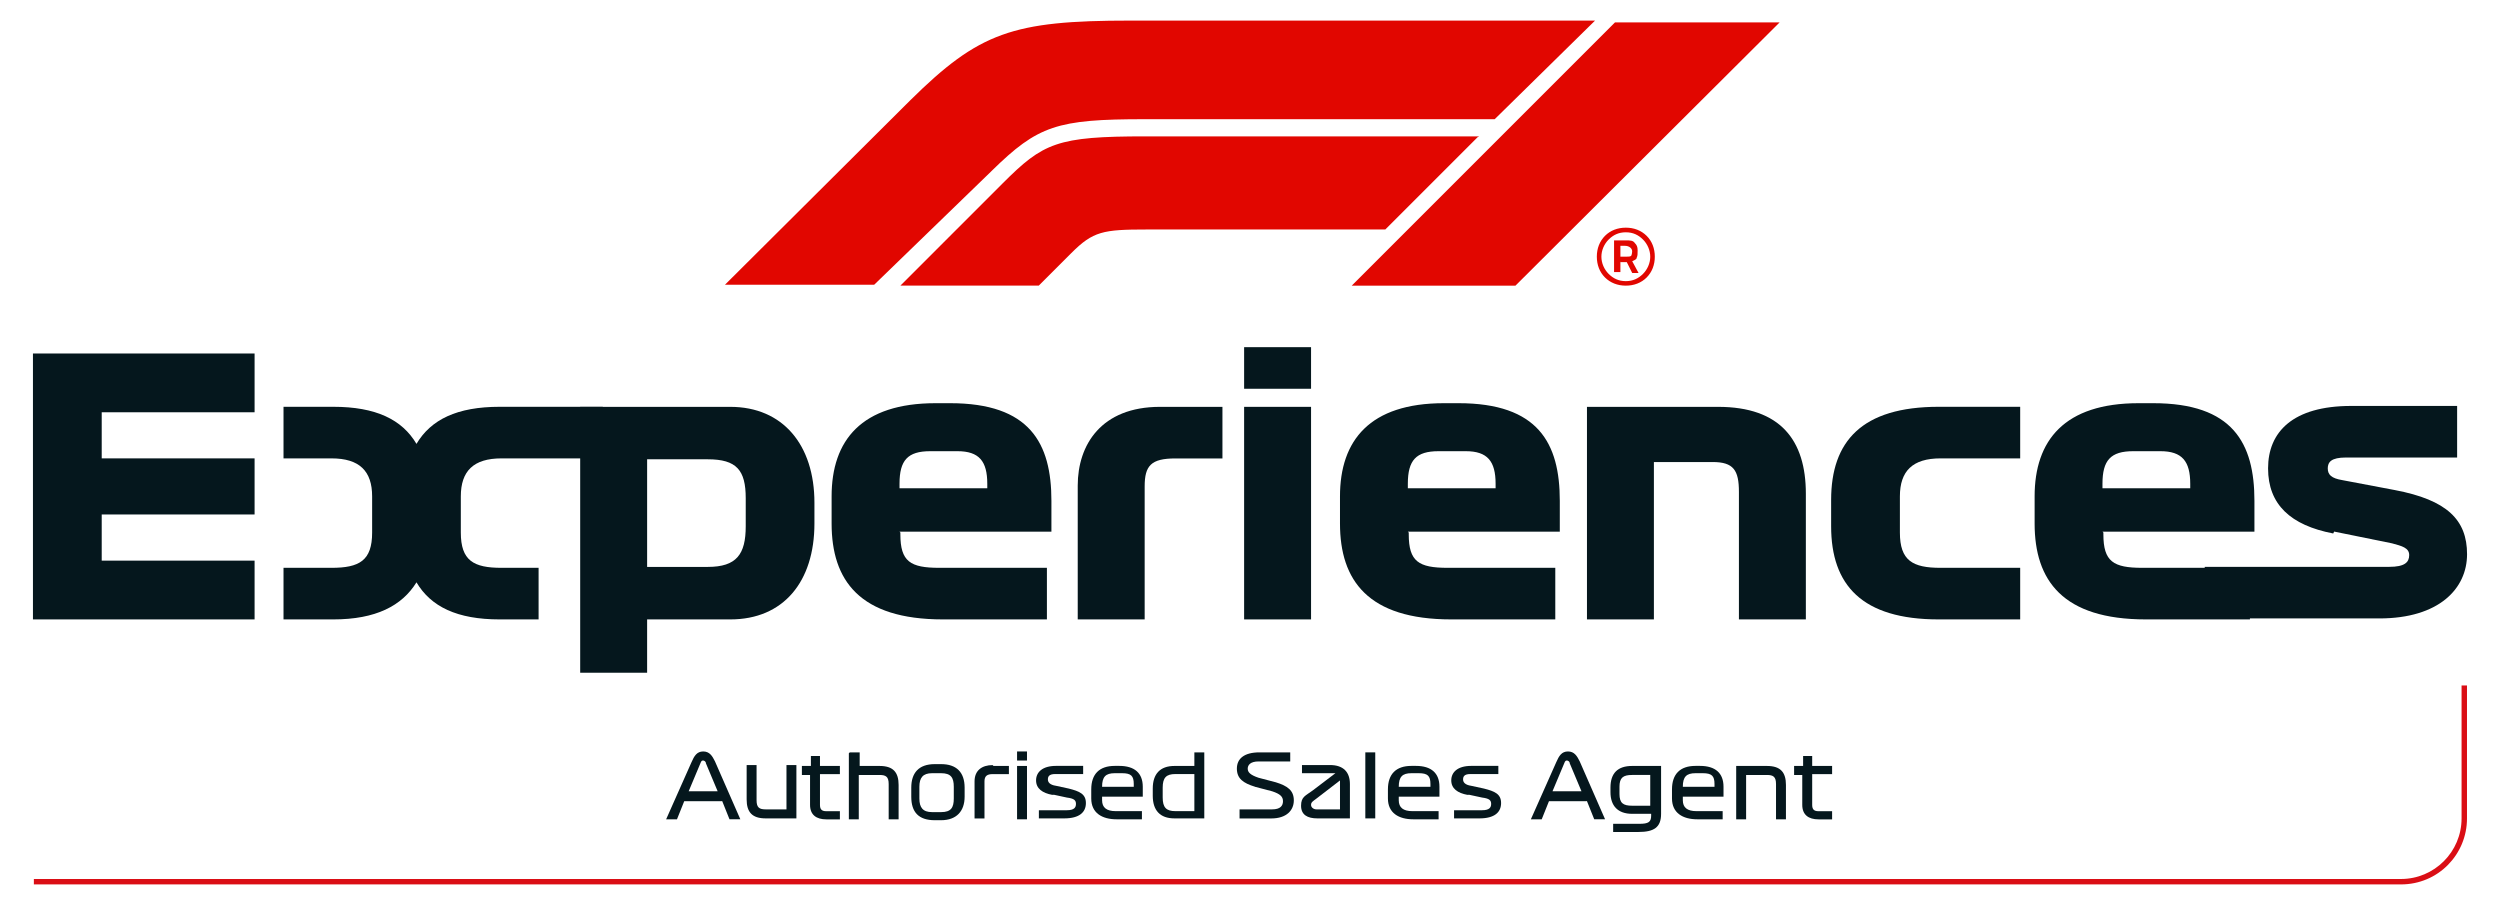
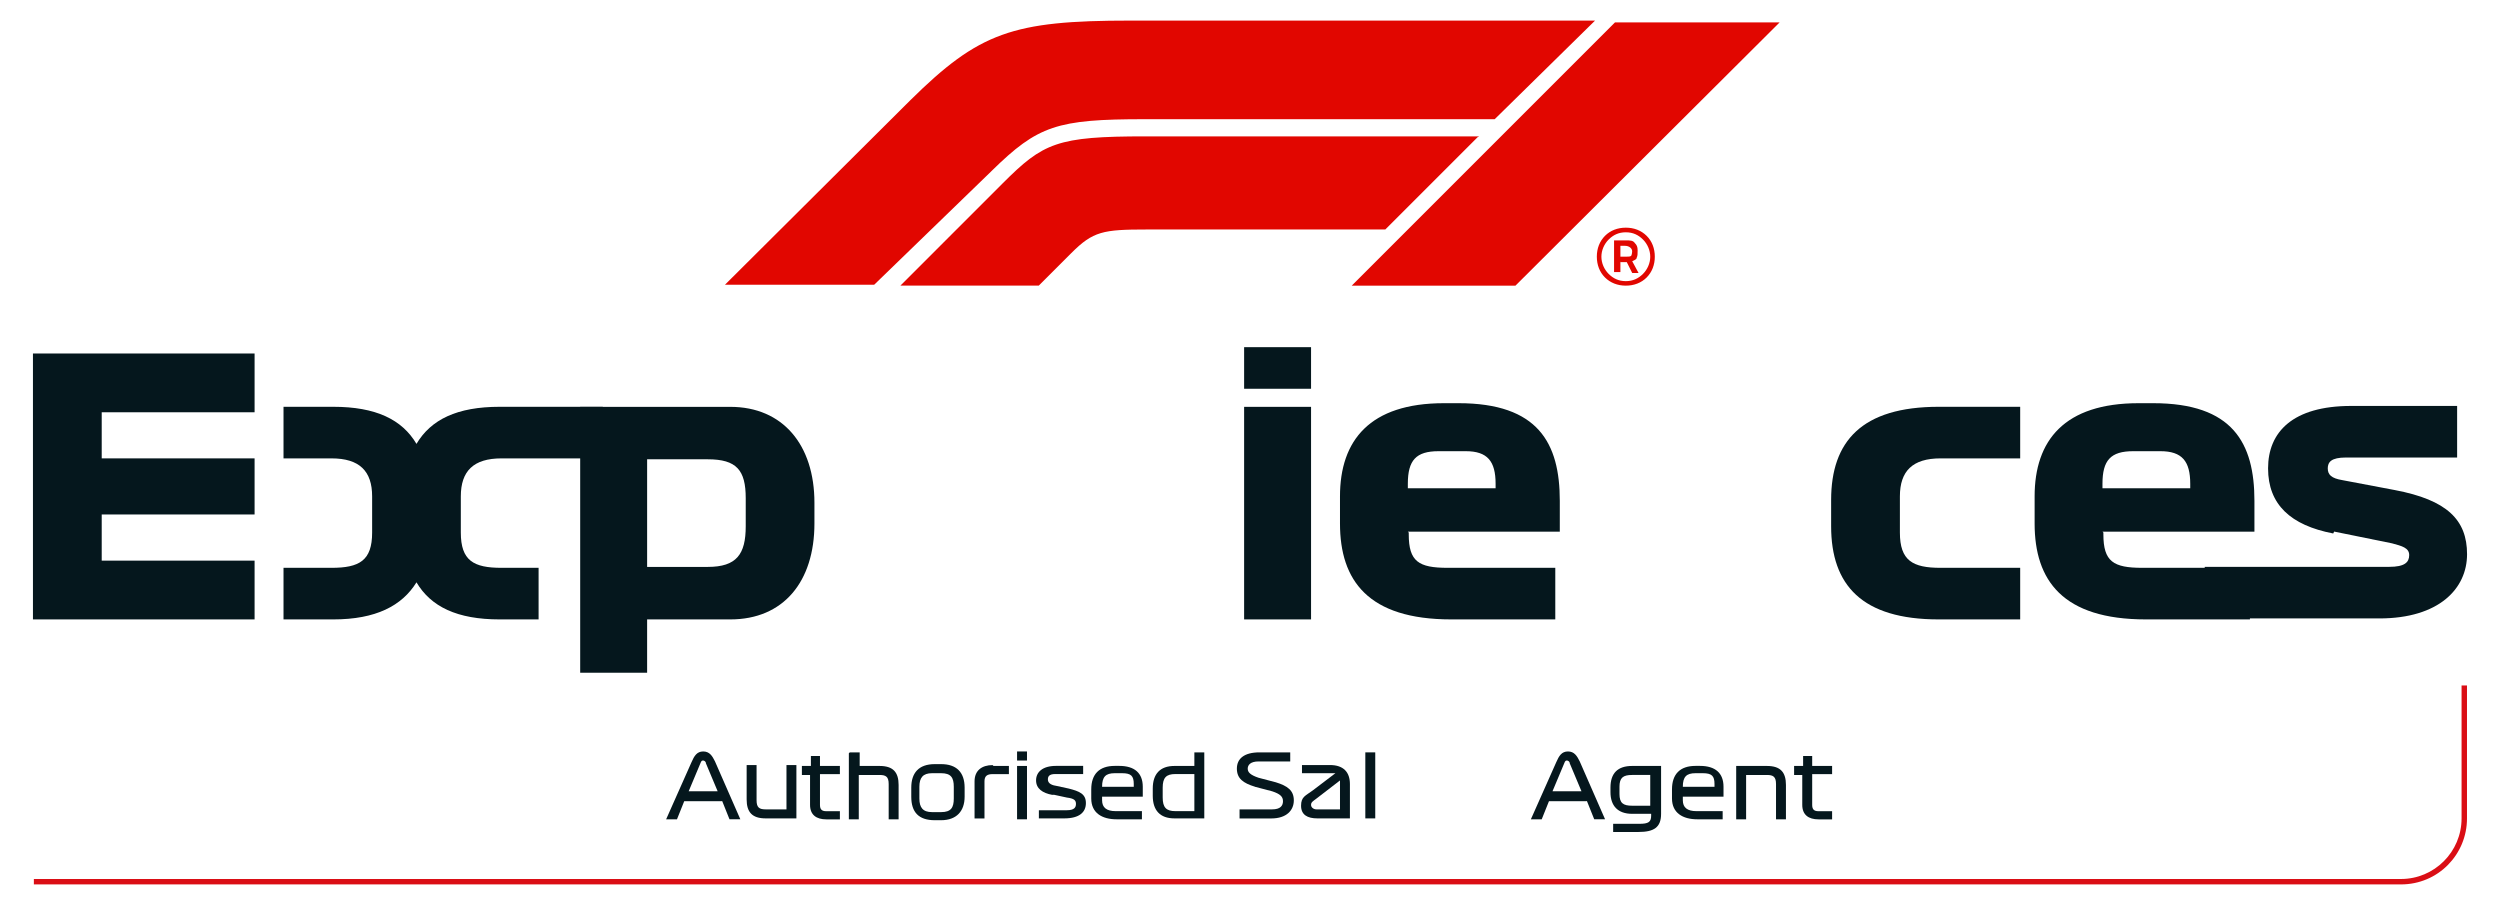
<svg xmlns="http://www.w3.org/2000/svg" version="1.1" viewBox="0 0 4104.7 1486">
  <g>
    <g id="Ebene_1">
      <g id="Layer_1">
        <g>
          <g>
            <polygon points="54.1 580.4 418 580.4 418 676.9 167 676.9 167 752.6 418 752.6 418 844.7 167 844.7 167 920.5 418 920.5 418 1017 54.1 1017 54.1 580.4 54.1 580.4" fill="#05171d" />
            <path d="M465.5,752.6v-84.7h81.7c69.8,0,112.9,20.8,136.6,60.9,23.8-40.1,66.8-60.9,136.6-60.9h169.3v84.7h-166.3c-46,0-66.8,20.8-66.8,62.4v59.4c0,46,20.8,57.9,66.8,57.9h60.9v84.7h-63.9c-69.8,0-112.9-20.8-136.6-60.9-23.8,38.6-66.8,60.9-136.6,60.9h-81.7v-84.7h78.7c46,0,66.8-11.9,66.8-57.9v-59.4c0-41.6-20.8-62.4-66.8-62.4,0,0-78.7,0-78.7,0Z" fill="#05171d" />
            <path d="M1062.5,754.1v176.7h99.5c47.5,0,62.4-20.8,62.4-66.8v-46c0-46-14.9-63.9-62.4-63.9h-99.5ZM951.1,668h248c86.1,0,138.1,62.4,138.1,157.4v34.2c0,95-50.5,157.4-138.1,157.4h-136.6v87.6h-109.9v-436.6h-1.5Z" fill="#05171d" />
-             <path d="M1527.4,740.8c-37.1,0-50.5,14.9-50.5,53.5v7.4h144.1v-7.4c0-37.1-13.4-53.5-49-53.5h-46,1.5ZM1478.3,874.4v3c0,44.6,16.3,54.9,63.9,54.9h176.7v84.7h-170.8c-136.6,0-182.7-63.9-182.7-157.4v-44.6c0-92.1,49-153,170.8-153h23.8c130.7,0,166.3,65.3,166.3,160.4v50.5h-249.5l1.5,1.5Z" fill="#05171d" />
-             <path d="M1904.6,668h102.5v84.7h-77.2c-40.1,0-50.5,11.9-50.5,46v218.3h-109.9v-219.8c0-66.8,38.6-129.2,135.1-129.2h0Z" fill="#05171d" />
            <path d="M2042.7,668h109.9v349h-109.9v-349h0ZM2042.7,638.3v-68.3h109.9v68.3h-109.9Z" fill="#05171d" />
            <path d="M2362,740.8c-37.1,0-50.5,14.9-50.5,53.5v7.4h144.1v-7.4c0-37.1-13.4-53.5-49-53.5h-46,1.5ZM2313,874.4v3c0,44.6,16.3,54.9,63.9,54.9h176.7v84.7h-170.8c-136.6,0-182.7-63.9-182.7-157.4v-44.6c0-92.1,49-153,170.8-153h23.8c130.7,0,166.3,65.3,166.3,160.4v50.5h-249.5l1.5,1.5Z" fill="#05171d" />
-             <path d="M2604.1,668h216.8c102.5,0,144.1,54.9,144.1,142.6v206.4h-109.9v-209.4c0-35.6-8.9-49-43.1-49h-96.5v258.4h-109.9v-349h-1.5Z" fill="#05171d" />
            <path d="M3119.4,815v59.4c0,46,20.8,57.9,66.8,57.9h130.7v84.7h-133.7c-126.2,0-176.7-56.4-176.7-153v-43.1c0-96.5,50.5-153,176.7-153h133.7v84.7h-130.7c-46,0-66.8,20.8-66.8,62.4h0Z" fill="#05171d" />
            <path d="M3502.5,740.8c-37.1,0-50.5,14.9-50.5,53.5v7.4h144.1v-7.4c0-37.1-13.4-53.5-49-53.5h-46,1.5ZM3453.5,874.4v3c0,44.6,16.3,54.9,63.9,54.9h176.7v84.7h-170.8c-136.6,0-182.7-63.9-182.7-157.4v-44.6c0-92.1,49-153,170.8-153h23.8c130.7,0,166.3,65.3,166.3,160.4v50.5h-249.5l1.5,1.5Z" fill="#05171d" />
            <path d="M3830.8,875.9c-69.8-13.4-106.9-47.5-106.9-106.9s40.1-102.5,136.6-102.5h173.8v84.7h-182.7c-23.8,0-29.7,7.4-29.7,17.8s5.9,16.3,23.8,19.3l86.1,16.3c86.1,16.3,118.8,49,118.8,105.4s-46,105.4-144.1,105.4h-286.6v-84.7h303c25.2,0,32.7-7.4,32.7-19.3s-11.9-14.9-28.2-19.3l-95-19.3h0l-1.5,3Z" fill="#05171d" />
          </g>
          <g>
            <path d="M1626.9,281.9l-191.6,185.6h-245l304.4-303c112.9-111.4,167.8-130.7,360.9-130.7h763.3l-164.8,161.9h-574.7c-144.1,0-175.2,10.4-251,84.7l-1.5,1.5ZM2428.8,223.9h-548c-145.5,0-167.8,10.4-234.6,77.2l-167.8,167.8h227.2l53.5-53.5c35.6-35.6,52-38.6,123.3-38.6h392.1l151.5-151.5,3-1.5ZM2488.2,469l433.7-432.2h-270.3l-432.2,432.2h268.8Z" fill="#e10600" />
            <path d="M2669.4,469c-13.4,0-25.2-4.5-34.2-13.4-8.9-8.9-13.4-20.8-13.4-34.2s4.5-25.2,13.4-34.2c8.9-8.9,20.8-13.4,34.2-13.4s25.2,4.5,34.2,13.4c8.9,8.9,13.4,20.8,13.4,34.2s-4.5,25.2-13.4,34.2c-8.9,8.9-20.8,13.4-34.2,13.4ZM2669.4,381.4c-11.9,0-20.8,4.5-28.2,11.9s-11.9,17.8-11.9,28.2,4.5,20.8,11.9,28.2,16.3,11.9,28.2,11.9,20.8-4.5,28.2-11.9,11.9-17.8,11.9-28.2-4.5-20.8-11.9-28.2-16.3-11.9-28.2-11.9ZM2660.5,428.9v17.8h-10.4v-52h19.3c7.4,0,11.9,0,14.9,4.5,3,3,4.5,5.9,4.5,11.9s0,8.9-1.5,11.9c0,3-4.5,4.5-7.4,5.9l10.4,19.3h-10.4l-8.9-17.8h-10.4v-1.5ZM2660.5,403.6v17.8h10.4c3,0,5.9,0,7.4-1.5,0,0,1.5-3,1.5-7.4s-4.5-8.9-11.9-8.9h-8.9,1.5Z" fill="#e10600" />
          </g>
          <path d="M4041.6,1125.4v218.3c0,54.9-44.6,99.5-99.5,99.5H55.6v8.9h3886.5c60.9,0,108.4-49,108.4-108.4v-218.3s-8.9,0-8.9,0Z" fill="#da0e15" />
          <g>
            <path d="M1184.3,1315.5h-60.9l-11.9,29.7h-17.8l41.6-93.6c4.5-10.4,8.9-17.8,19.3-17.8s14.9,7.4,19.3,16.3l41.6,95h-17.8l-11.9-29.7h-1.5ZM1130.8,1299.2h47.5l-19.3-46c0-3-3-4.5-4.5-4.5s-3,0-4.5,4.5l-19.3,46h0Z" fill="#05171d" />
            <path d="M1306.1,1343.7h-49c-22.3,0-31.2-10.4-31.2-31.2v-56.4h16.3v57.9c0,11.9,4.5,14.9,14.9,14.9h34.2v-72.8h16.3v87.6h-1.5Z" fill="#05171d" />
            <path d="M1316.5,1257.6h14.9v-16.3h14.9v16.3h32.7v13.4h-32.7v50.5c0,7.4,3,10.4,10.4,10.4h22.3v13.4h-22.3c-16.3,0-26.7-7.4-26.7-23.8v-49h-13.4v-14.9Z" fill="#05171d" />
            <path d="M1395.2,1235.3h16.3v22.3h32.7c22.3,0,31.2,10.4,31.2,31.2v56.4h-16.3v-57.9c0-11.9-4.5-14.9-14.9-14.9h-34.2v72.8h-16.3v-108.4l1.5-1.5Z" fill="#05171d" />
            <path d="M1583.8,1308.1c0,23.8-13.4,38.6-38.6,38.6h-10.4c-26.7,0-38.6-13.4-38.6-38.6v-14.9c0-23.8,11.9-38.6,38.6-38.6h10.4c25.2,0,38.6,13.4,38.6,38.6v14.9ZM1545.2,1269.5h-14.9c-14.9,0-20.8,7.4-20.8,22.3v19.3c0,14.9,5.9,22.3,20.8,22.3h14.9c16.3,0,20.8-7.4,20.8-22.3v-19.3c0-14.9-4.5-22.3-20.8-22.3Z" fill="#05171d" />
            <path d="M1631.3,1257.6h25.2v13.4h-26.7c-8.9,0-13.4,3-13.4,11.9v60.9h-16.3v-60.9c0-17.8,11.9-26.7,29.7-26.7l1.5,1.5Z" fill="#05171d" />
            <path d="M1669.9,1248.7v-14.9h16.3v14.9h-16.3ZM1669.9,1257.6h16.3v87.6h-16.3v-87.6Z" fill="#05171d" />
            <path d="M1727.8,1305.1c-16.3-3-26.7-10.4-26.7-23.8s10.4-23.8,32.7-23.8h44.6v13.4h-46c-10.4,0-11.9,4.5-11.9,8.9s3,8.9,13.4,10.4l20.8,4.5c17.8,4.5,28.2,8.9,28.2,23.8s-10.4,25.2-35.6,25.2h-41.6v-13.4h46c11.9,0,14.9-4.5,14.9-10.4s-3-8.9-14.9-10.4l-20.8-4.5h-3Z" fill="#05171d" />
            <path d="M1809.5,1306.6v7.4c0,11.9,7.4,17.8,22.3,17.8h43.1v13.4h-41.6c-23.8,0-41.6-10.4-41.6-34.2v-14.9c0-25.2,13.4-38.6,38.6-38.6h7.4c25.2,0,38.6,11.9,38.6,34.2v16.3h-68.3l1.5-1.5ZM1830.3,1269.5c-14.9,0-20.8,5.9-20.8,22.3h52v-4.5c0-13.4-4.5-17.8-19.3-17.8h-11.9Z" fill="#05171d" />
            <path d="M1977.3,1343.7h-49c-23.8,0-35.6-13.4-35.6-37.1v-11.9c0-23.8,11.9-37.1,35.6-37.1h32.7v-22.3h16.3v108.4ZM1961,1330.3v-59.4h-31.2c-14.9,0-20.8,5.9-20.8,22.3v16.3c0,16.3,5.9,22.3,20.8,22.3h31.2v-1.5Z" fill="#05171d" />
            <path d="M2060.5,1291.7c-19.3-5.9-29.7-13.4-29.7-29.7s11.9-26.7,37.1-26.7h50.5v14.9h-52c-13.4,0-17.8,5.9-17.8,11.9s4.5,10.4,17.8,14.9l28.2,7.4c19.3,5.9,29.7,13.4,29.7,29.7s-11.9,29.7-37.1,29.7h-52v-14.9h53.5c13.4,0,17.8-5.9,17.8-13.4s-4.5-11.9-17.8-16.3l-28.2-7.4Z" fill="#05171d" />
            <path d="M2216.4,1343.7h-53.5c-16.3,0-26.7-5.9-26.7-20.8s7.4-16.3,19.3-25.2l37.1-28.2h-54.9v-13.4h46c22.3,0,32.7,11.9,32.7,31.2v56.4ZM2200.1,1328.9v-47.5l-38.6,29.7c-5.9,4.5-8.9,5.9-8.9,10.4s4.5,7.4,8.9,7.4h38.6Z" fill="#05171d" />
            <path d="M2258,1235.3v108.4h-16.3v-108.4h16.3Z" fill="#05171d" />
-             <path d="M2296.6,1306.6v7.4c0,11.9,7.4,17.8,22.3,17.8h43.1v13.4h-41.6c-23.8,0-41.6-10.4-41.6-34.2v-14.9c0-25.2,13.4-38.6,38.6-38.6h7.4c25.2,0,38.6,11.9,38.6,34.2v16.3h-68.3l1.5-1.5ZM2317.4,1269.5c-14.9,0-20.8,5.9-20.8,22.3h52v-4.5c0-13.4-4.5-17.8-19.3-17.8h-11.9Z" fill="#05171d" />
-             <path d="M2409.5,1305.1c-16.3-3-26.7-10.4-26.7-23.8s10.4-23.8,32.7-23.8h44.6v13.4h-46c-10.4,0-11.9,4.5-11.9,8.9s3,8.9,13.4,10.4l20.8,4.5c17.8,4.5,28.2,8.9,28.2,23.8s-10.4,25.2-35.6,25.2h-41.6v-13.4h46c11.9,0,14.9-4.5,14.9-10.4s-3-8.9-14.9-10.4l-20.8-4.5h-3Z" fill="#05171d" />
            <path d="M2604.1,1315.5h-60.9l-11.9,29.7h-17.8l41.6-93.6c4.5-10.4,8.9-17.8,19.3-17.8s14.9,7.4,19.3,16.3l41.6,95h-17.8l-11.9-29.7h-1.5ZM2549.1,1299.2h47.5l-19.3-46c0-3-3-4.5-4.5-4.5s-3,0-4.5,4.5l-19.3,46h0Z" fill="#05171d" />
            <path d="M2648.6,1366v-13.4h43.1c14.9,0,19.3-3,19.3-13.4v-3h-31.2c-23.8,0-35.6-13.4-35.6-35.6v-7.4c0-23.8,11.9-35.6,35.6-35.6h47.5v78.7c0,22.3-11.9,29.7-37.1,29.7h-41.6ZM2709.5,1322.9v-50.5h-29.7c-14.9,0-20.8,4.5-20.8,19.3v11.9c0,14.9,5.9,19.3,20.8,19.3,0,0,29.7,0,29.7,0Z" fill="#05171d" />
            <path d="M2763,1306.6v7.4c0,11.9,7.4,17.8,22.3,17.8h43.1v13.4h-41.6c-23.8,0-41.6-10.4-41.6-34.2v-14.9c0-25.2,13.4-38.6,38.6-38.6h7.4c25.2,0,38.6,11.9,38.6,34.2v16.3h-68.3l1.5-1.5ZM2783.8,1269.5c-14.9,0-20.8,5.9-20.8,22.3h52v-4.5c0-13.4-4.5-17.8-19.3-17.8h-11.9Z" fill="#05171d" />
            <path d="M2852.1,1257.6h49c22.3,0,31.2,10.4,31.2,31.2v56.4h-16.3v-57.9c0-11.9-4.5-14.9-14.9-14.9h-34.2v72.8h-16.3v-87.6h1.5Z" fill="#05171d" />
            <path d="M2945.6,1257.6h14.9v-16.3h14.9v16.3h32.7v13.4h-32.7v50.5c0,7.4,3,10.4,10.4,10.4h22.3v13.4h-22.3c-16.3,0-26.7-7.4-26.7-23.8v-49h-13.4v-14.9Z" fill="#05171d" />
          </g>
        </g>
      </g>
    </g>
  </g>
</svg>